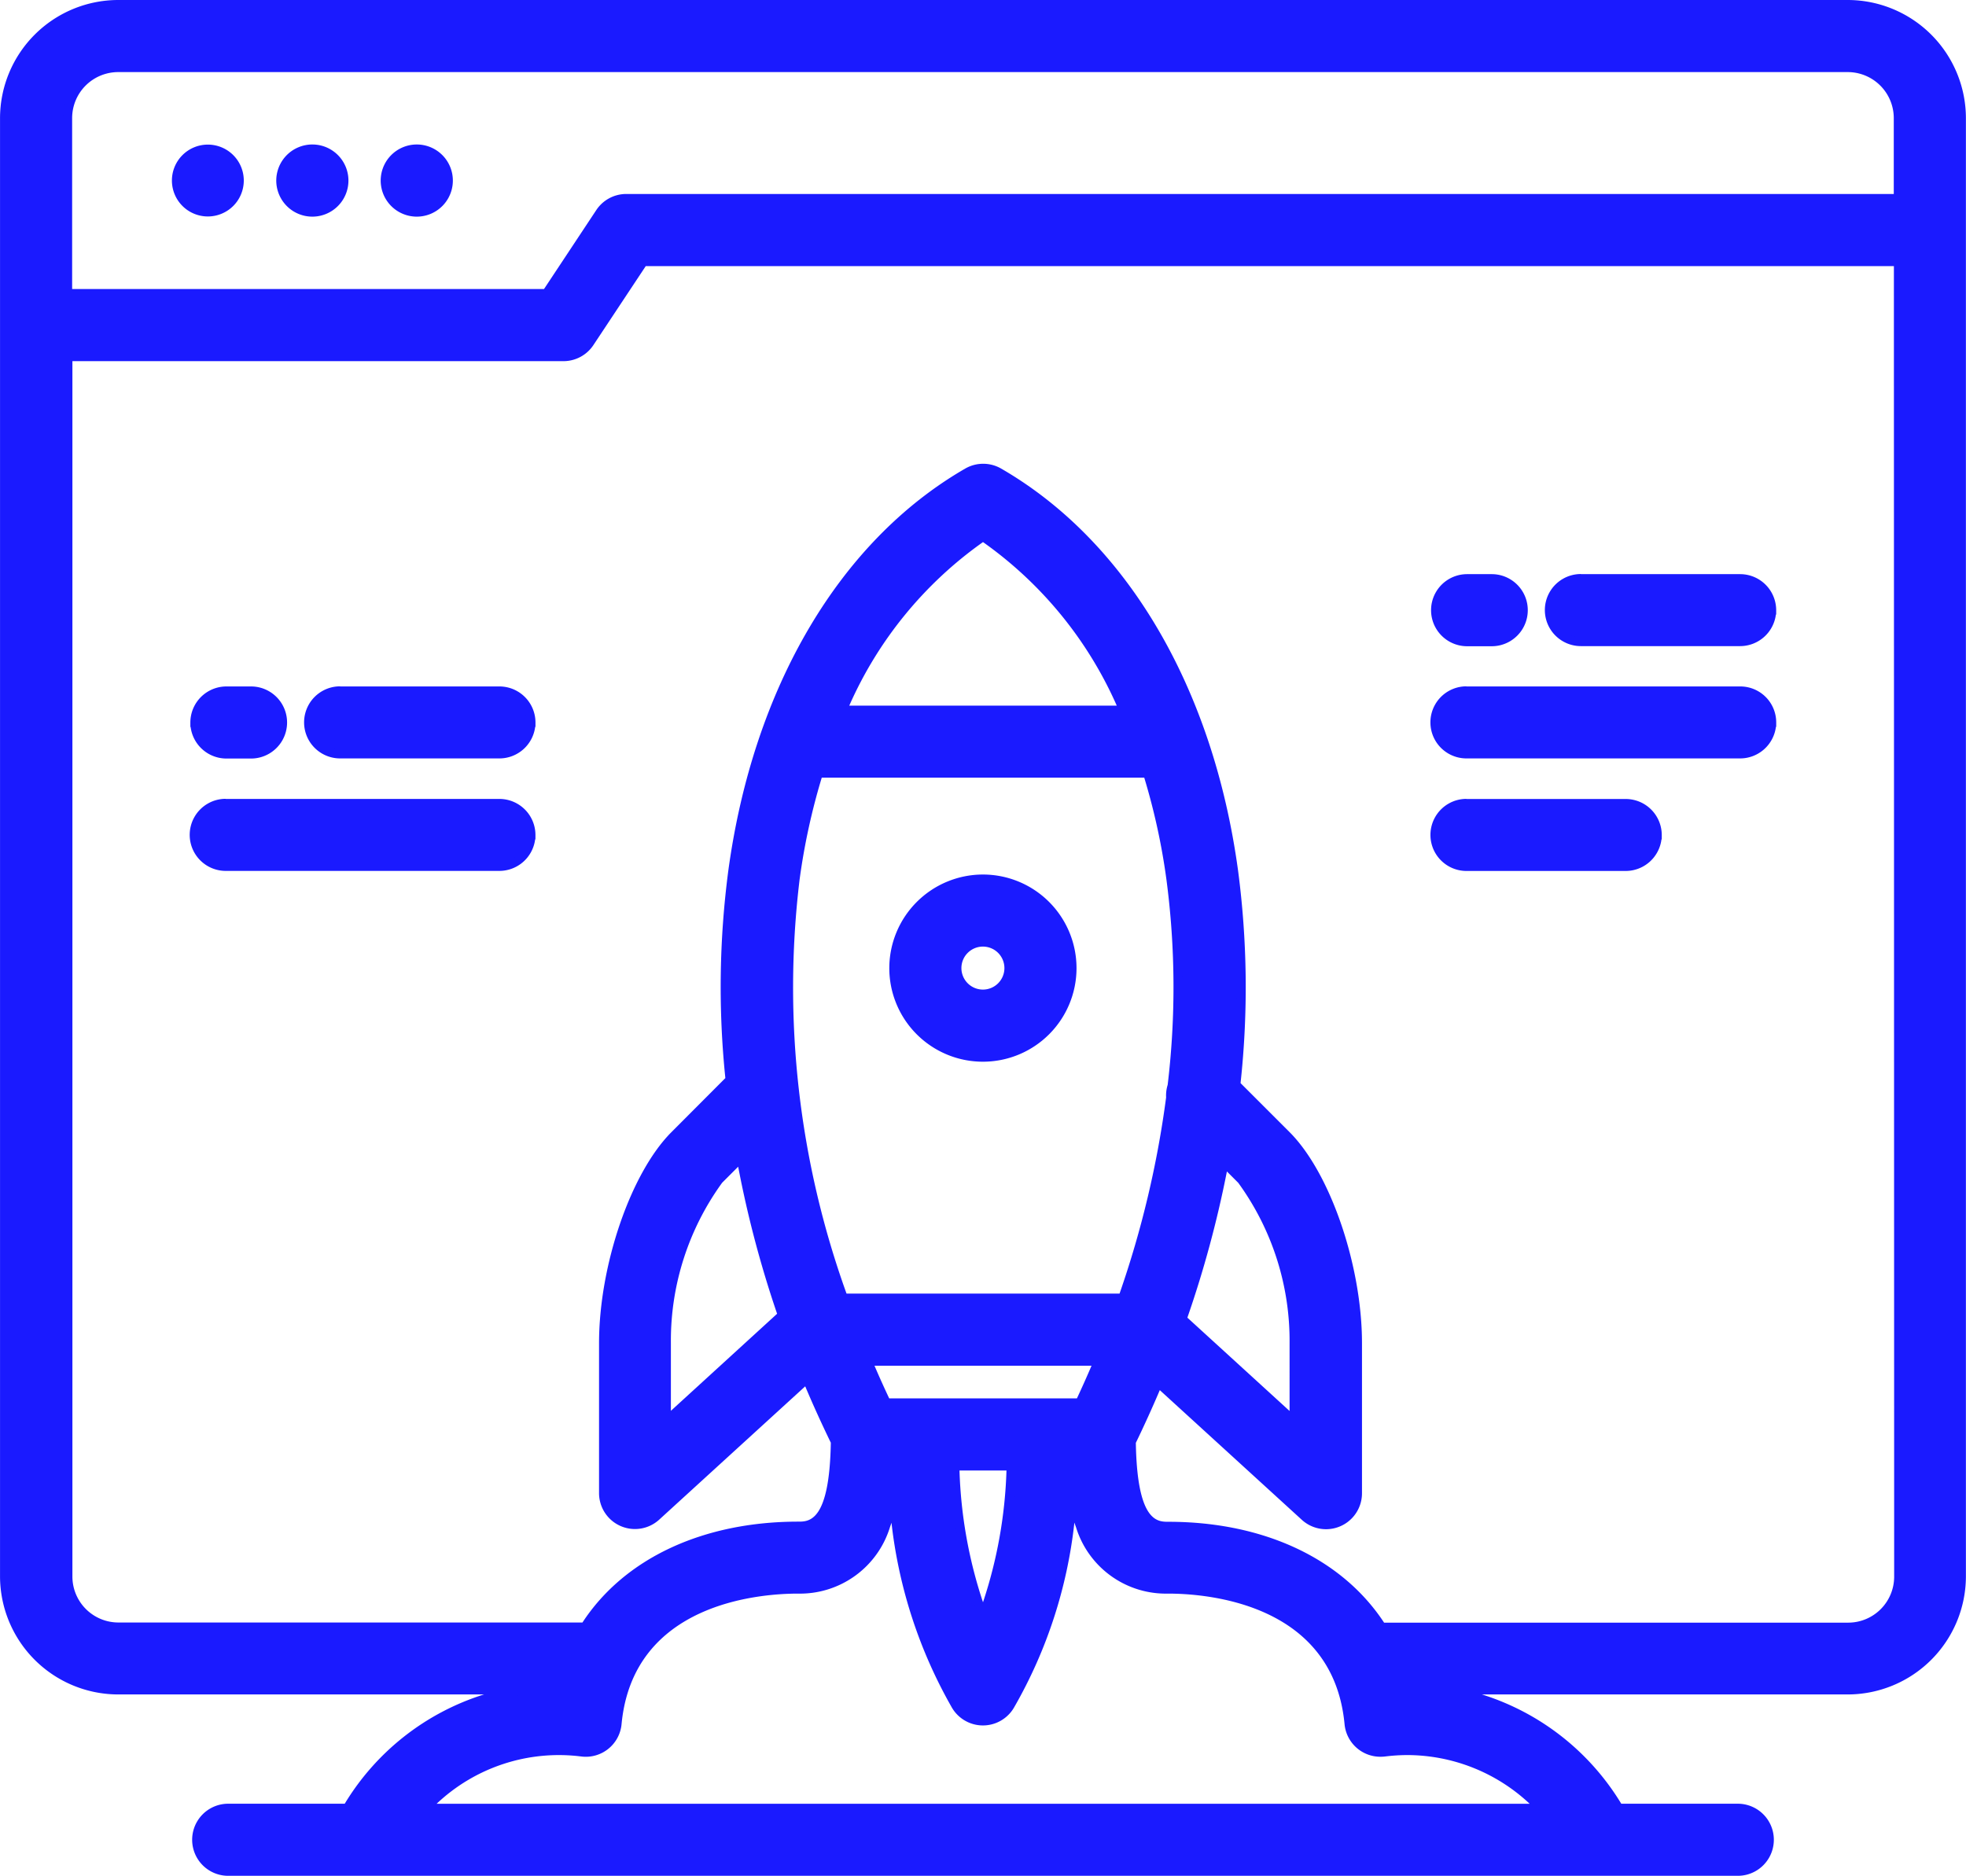
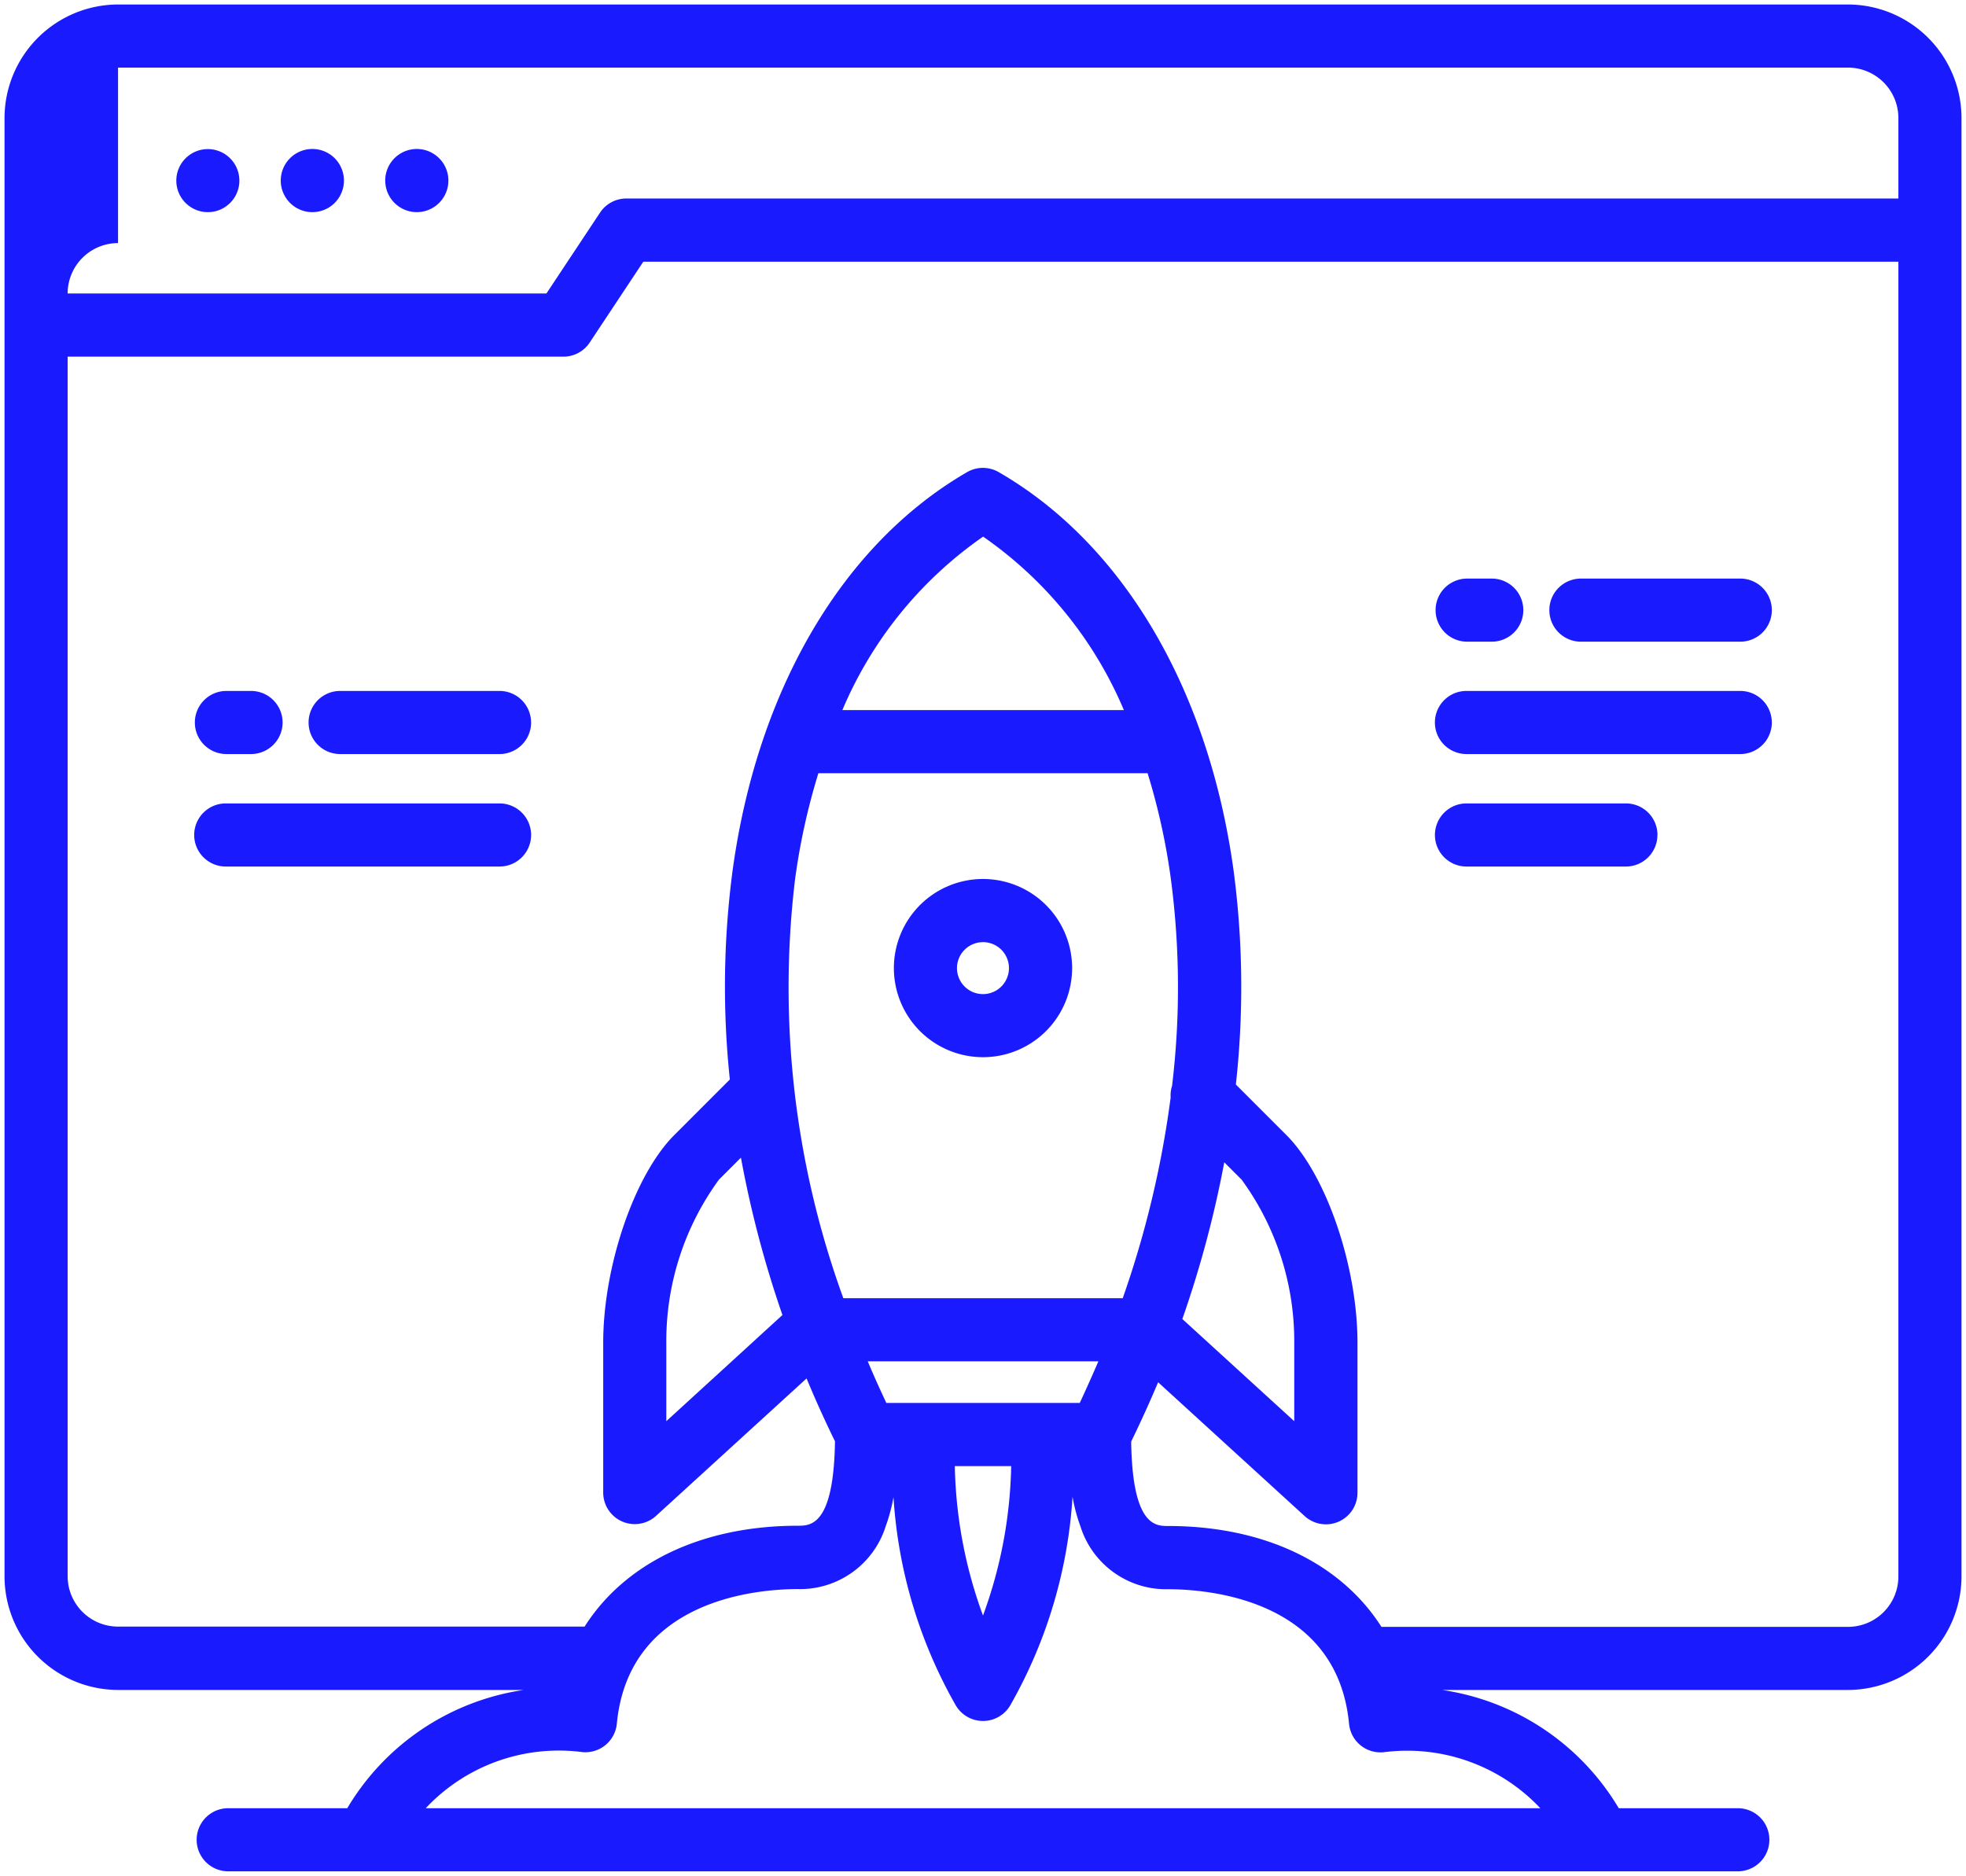
<svg xmlns="http://www.w3.org/2000/svg" width="65.654" height="62.654" viewBox="0 0 65.654 62.654">
  <g id="Group_624" data-name="Group 624" transform="translate(-1263.662 -4238.721)">
-     <path id="boost" d="M69.561,19.381H11.791A3.8,3.8,0,0,0,8,23.173V71.889a3.8,3.8,0,0,0,3.792,3.788H25.339a8.248,8.248,0,0,0-5.893,3.95H15.47a1.054,1.054,0,1,0,0,2.108H65.883a1.054,1.054,0,1,0,0-2.108H61.907a8.256,8.256,0,0,0-5.9-3.95H69.561a3.8,3.8,0,0,0,3.792-3.788V23.173a3.8,3.8,0,0,0-3.792-3.792Zm-57.77,2.108h57.77a1.685,1.685,0,0,1,1.684,1.684v2.688H28.766a1.054,1.054,0,0,0-.879.472l-1.79,2.7H10.108V23.172a1.685,1.685,0,0,1,1.683-1.683Zm47.5,58.138H22.066a6.09,6.09,0,0,1,5.2-1.878,1.054,1.054,0,0,0,1.182-.946c.4-4.171,4.726-4.495,6.043-4.495A3,3,0,0,0,37.43,70.2a5.67,5.67,0,0,0,.257-.963,16.066,16.066,0,0,0,2.066,6.931,1.054,1.054,0,0,0,1.846,0,16.07,16.07,0,0,0,2.067-6.944,5.7,5.7,0,0,0,.259.975,3,3,0,0,0,2.932,2.114c1.318,0,5.647.324,6.043,4.495a1.054,1.054,0,0,0,1.18.946,6.291,6.291,0,0,1,.777-.048A6.107,6.107,0,0,1,59.287,79.627ZM35.18,45.056H46.172a21.849,21.849,0,0,1,.779,3.543,27.64,27.64,0,0,1,.039,6.9,1.057,1.057,0,0,0-.048.393,33.18,33.18,0,0,1-1.6,6.7h-9.33A30.358,30.358,0,0,1,34.4,48.6a21.85,21.85,0,0,1,.779-3.543Zm.8-2.108a13.377,13.377,0,0,1,4.7-5.793,13.376,13.376,0,0,1,4.7,5.793ZM48.733,58.053l.58.58a9.15,9.15,0,0,1,1.757,5.451V66.7l-3.737-3.413a35.92,35.92,0,0,0,1.4-5.233Zm-14.754,5.1L30.1,66.7V64.084a9.152,9.152,0,0,1,1.757-5.451l.735-.735a35.835,35.835,0,0,0,1.387,5.258ZM44.529,64.7q-.3.7-.622,1.391H37.449q-.328-.692-.622-1.391Zm-2.912,3.5a15.267,15.267,0,0,1-.941,4.992,15.276,15.276,0,0,1-.941-4.992ZM69.561,73.57H53.982c-1.344-2.111-3.889-3.369-7.125-3.369-.42,0-1.192,0-1.233-2.82q.479-.983.9-1.981l4.892,4.468a1.054,1.054,0,0,0,1.766-.778V64.084c0-2.561-1.043-5.61-2.374-6.941l-1.688-1.688a29.625,29.625,0,0,0-.075-7.141C48.213,42.254,45.357,37.4,41.2,35a1.054,1.054,0,0,0-1.054,0C36,37.4,33.14,42.254,32.313,48.314a29.558,29.558,0,0,0-.091,6.973l-1.855,1.856c-1.331,1.331-2.374,4.38-2.374,6.941v5a1.054,1.054,0,0,0,1.765.778l5.026-4.59q.44,1.061.949,2.1c-.041,2.819-.816,2.82-1.237,2.82-3.236,0-5.781,1.257-7.125,3.369H11.791a1.684,1.684,0,0,1-1.683-1.68V31.144H26.663a1.054,1.054,0,0,0,.879-.472l1.79-2.7H71.245V71.89a1.684,1.684,0,0,1-1.684,1.68ZM13.737,25.264a1.053,1.053,0,1,1,1.053,1.053,1.053,1.053,0,0,1-1.053-1.053Zm3.488,0a1.055,1.055,0,1,1,1.053,1.053A1.055,1.055,0,0,1,17.225,25.264Zm3.488,0a1.055,1.055,0,1,1,1.057,1.053A1.055,1.055,0,0,1,20.714,25.264ZM40.677,54.542A2.976,2.976,0,1,0,37.7,51.568a2.976,2.976,0,0,0,2.978,2.974Zm0-3.843a.868.868,0,1,1-.87.87A.868.868,0,0,1,40.677,50.7ZM55.79,39.61a1.054,1.054,0,0,1,1.054-1.054h.822a1.054,1.054,0,1,1,0,2.108h-.822A1.054,1.054,0,0,1,55.79,39.61Zm11.229,0a1.054,1.054,0,0,1-1.054,1.054H60.643a1.054,1.054,0,1,1,0-2.108h5.322a1.054,1.054,0,0,1,1.054,1.054Zm0,3.753a1.054,1.054,0,0,1-1.054,1.054H56.821a1.054,1.054,0,1,1,0-2.108h9.143a1.054,1.054,0,0,1,1.054,1.054Zm-52.663,0a1.054,1.054,0,0,1,1.054-1.054h.822a1.054,1.054,0,1,1,0,2.108H15.41a1.054,1.054,0,0,1-1.054-1.054Zm11.229,0a1.054,1.054,0,0,1-1.054,1.054H19.208a1.054,1.054,0,1,1,0-2.108h5.322a1.054,1.054,0,0,1,1.054,1.054Zm0,3.757a1.054,1.054,0,0,1-1.054,1.054H15.388a1.054,1.054,0,0,1,0-2.108h9.143a1.054,1.054,0,0,1,1.054,1.054Zm37.613,0a1.054,1.054,0,0,1-1.054,1.054H56.822a1.054,1.054,0,0,1,0-2.108h5.322A1.054,1.054,0,0,1,63.2,47.12Z" transform="translate(1255.813 4219.49)" fill="#1a1aff" />
-     <path id="boost_-_Outline" data-name="boost - Outline" d="M69.561,19.231A3.952,3.952,0,0,1,73.5,23.173V71.889a3.951,3.951,0,0,1-3.942,3.938H57.337a8.365,8.365,0,0,1,4.654,3.65h3.891a1.2,1.2,0,1,1,0,2.408H15.47a1.2,1.2,0,1,1,0-2.408h3.891a8.357,8.357,0,0,1,4.651-3.65H11.792A3.951,3.951,0,0,1,7.85,71.89V23.173a3.952,3.952,0,0,1,3.941-3.942Zm0,56.3A3.651,3.651,0,0,0,73.2,71.889V23.173a3.652,3.652,0,0,0-3.642-3.642H11.791A3.652,3.652,0,0,0,8.15,23.173V71.889a3.651,3.651,0,0,0,3.642,3.638H25.339l.022.3A8.065,8.065,0,0,0,19.575,79.7l-.044.073H15.47a.9.9,0,1,0,0,1.808H65.883a.9.9,0,1,0,0-1.808H61.821l-.044-.073a8.073,8.073,0,0,0-5.79-3.878l.022-.3ZM11.791,21.339h57.77A1.838,1.838,0,0,1,71.4,23.172v2.838H28.766a.9.9,0,0,0-.754.4l-1.834,2.77H9.958V23.172A1.839,1.839,0,0,1,11.791,21.339Zm59.3,4.371V23.173a1.538,1.538,0,0,0-1.534-1.534H11.791a1.538,1.538,0,0,0-1.533,1.533v5.713H26.016l1.745-2.636a1.2,1.2,0,0,1,1-.539ZM18.28,24.057a1.205,1.205,0,1,1,0,2.41,1.205,1.205,0,0,1-.462-2.318A1.2,1.2,0,0,1,18.28,24.057Zm0,2.11a.905.905,0,1,0-.9-.9A.9.9,0,0,0,18.279,26.167Zm3.488-2.11h0a1.205,1.205,0,1,1-.854.354A1.207,1.207,0,0,1,21.769,24.057Zm0,2.11a.905.905,0,0,0,0-1.81v-.15l0,.15a.905.905,0,0,0-.9.907A.91.91,0,0,0,21.771,26.167ZM14.79,24.061a1.2,1.2,0,1,1-1.2,1.2A1.2,1.2,0,0,1,14.79,24.061Zm0,2.107a.9.9,0,1,0-.9-.9A.9.9,0,0,0,14.791,26.167Zm14.461,1.652H71.4V71.89a1.837,1.837,0,0,1-1.741,1.828v0H53.9l-.044-.069c-1.335-2.1-3.885-3.3-7-3.3a.957.957,0,0,1-.881-.416,4.835,4.835,0,0,1-.5-2.552v-.036l.016-.032c.316-.649.617-1.313.893-1.974l.082-.2,5.049,4.611a.9.9,0,0,0,1.514-.667V64.084c0-2.526-1.024-5.529-2.33-6.835L48.959,55.51l.008-.072a29.5,29.5,0,0,0-.075-7.1c-.821-6.013-3.651-10.825-7.763-13.2a.9.9,0,0,0-.9,0c-4.113,2.376-6.942,7.188-7.763,13.2a29.441,29.441,0,0,0-.09,6.937l.008.071-1.906,1.906c-1.307,1.307-2.33,4.309-2.33,6.835v5a.9.9,0,0,0,1.514.668l5.184-4.734.082.2c.291.7.609,1.406.946,2.1l.016.032v.036a4.824,4.824,0,0,1-.5,2.552.961.961,0,0,1-.883.416c-3.113,0-5.664,1.2-7,3.3l-.044.069H11.791A1.837,1.837,0,0,1,9.958,71.89v-40.9h16.7a.9.9,0,0,0,.754-.4Zm41.844.3H29.413l-1.746,2.635a1.2,1.2,0,0,1-1,.539h-16.4v40.6a1.536,1.536,0,0,0,1.533,1.53h15.5c1.4-2.142,4.024-3.369,7.207-3.369.365,0,1.042,0,1.087-2.636-.3-.62-.589-1.253-.855-1.883l-4.869,4.446a1.2,1.2,0,0,1-2.016-.889v-5c0-2.6,1.062-5.692,2.418-7.048l1.8-1.805a29.743,29.743,0,0,1,.1-6.937c.833-6.107,3.716-11,7.91-13.421a1.2,1.2,0,0,1,1.2,0c4.194,2.423,7.077,7.314,7.911,13.42a29.806,29.806,0,0,1,.084,7.106l1.637,1.637c1.356,1.356,2.418,4.451,2.418,7.047v5.006a1.2,1.2,0,0,1-2.017.889l-4.735-4.324c-.251.59-.52,1.181-.8,1.761.044,2.636.719,2.636,1.083,2.636,3.184,0,5.8,1.227,7.207,3.369h15.5v0a1.536,1.536,0,0,0,1.534-1.53ZM40.676,36.975l.083.054a13.574,13.574,0,0,1,4.755,5.857l.1.212H35.744l.1-.212a13.575,13.575,0,0,1,4.755-5.857ZM45.143,42.8a13.227,13.227,0,0,0-4.467-5.463A13.229,13.229,0,0,0,36.21,42.8Zm11.7-4.392h.822a1.2,1.2,0,1,1,0,2.408h-.822a1.2,1.2,0,1,1,0-2.408Zm.822,2.108a.9.9,0,1,0,0-1.808h-.822a.9.9,0,1,0,0,1.808Zm2.977-2.108h5.322a1.205,1.205,0,0,1,1.2,1.2v.15h-.01a1.206,1.206,0,0,1-1.195,1.054H60.643a1.2,1.2,0,1,1,0-2.408Zm6.226,1.182a.905.905,0,0,0-.9-.882H60.643a.9.9,0,1,0,0,1.808h5.322a.905.905,0,0,0,.9-.9ZM15.41,42.159h.822a1.2,1.2,0,1,1,0,2.408H15.41a1.206,1.206,0,0,1-1.195-1.054h-.009v-.15A1.205,1.205,0,0,1,15.41,42.159Zm.822,2.108a.9.9,0,1,0,0-1.808H15.41a.905.905,0,0,0-.9.884v.02a.905.905,0,0,0,.9.9Zm2.977-2.108h5.322a1.205,1.205,0,0,1,1.2,1.2v.15h-.01a1.206,1.206,0,0,1-1.195,1.054H19.208a1.2,1.2,0,1,1,0-2.408Zm6.226,1.182a.905.905,0,0,0-.9-.882H19.208a.9.9,0,1,0,0,1.808H24.53a.905.905,0,0,0,.9-.9Zm31.387-1.182h9.143a1.2,1.2,0,0,1,1.2,1.2v.15h-.01a1.206,1.206,0,0,1-1.195,1.054H56.821a1.2,1.2,0,1,1,0-2.408Zm10.047,1.182a.9.9,0,0,0-.9-.882H56.821a.9.9,0,1,0,0,1.808h9.143a.905.905,0,0,0,.9-.9Zm-31.8,1.565H46.283l.033.106a22.067,22.067,0,0,1,.785,3.567,27.812,27.812,0,0,1,.039,6.938l0,.014,0,.014a.9.9,0,0,0-.041.337V55.9l0,.015a33.4,33.4,0,0,1-1.607,6.728l-.035.1H35.906l-.035-.1a30.484,30.484,0,0,1-1.618-14.06,22.064,22.064,0,0,1,.784-3.567Zm10.991.3H35.291a21.765,21.765,0,0,0-.741,3.413,30.146,30.146,0,0,0,1.569,13.82h9.117a33.1,33.1,0,0,0,1.555-6.553,1.2,1.2,0,0,1,.052-.419,27.511,27.511,0,0,0-.04-6.848A21.766,21.766,0,0,0,46.061,45.206Zm-30.673.71h9.143a1.205,1.205,0,0,1,1.2,1.2v.15h-.01a1.206,1.206,0,0,1-1.195,1.054H15.388a1.2,1.2,0,0,1,0-2.408ZM25.434,47.1a.905.905,0,0,0-.9-.882H15.388a.9.9,0,0,0,0,1.808H24.53a.905.905,0,0,0,.9-.9Zm31.387-1.182h5.322a1.205,1.205,0,0,1,1.2,1.2v.15h-.01a1.206,1.206,0,0,1-1.195,1.054H56.822a1.2,1.2,0,0,1,0-2.408ZM63.048,47.1a.905.905,0,0,0-.9-.882H56.822a.9.9,0,0,0,0,1.808h5.322a.905.905,0,0,0,.9-.9ZM40.673,48.441h0a3.126,3.126,0,1,1-3.126,3.128A3.13,3.13,0,0,1,40.675,48.441Zm0,5.951a2.826,2.826,0,0,0,0-5.651v-.15l0,.15a2.826,2.826,0,1,0,0,5.651Zm0-3.843a1.018,1.018,0,0,1,0,2.035h0a1.018,1.018,0,1,1,0-2.035Zm0,1.885v-.15a.718.718,0,1,0-.718-.715.719.719,0,0,0,.718.715ZM32.688,57.59l.052.281a35.8,35.8,0,0,0,1.381,5.236l.032.093-4.2,3.839V64.084a9.324,9.324,0,0,1,1.8-5.557ZM33.8,63.112A36.117,36.117,0,0,1,32.5,58.2l-.534.534a8.982,8.982,0,0,0-1.713,5.345v2.275Zm14.833-5.366.781.781a9.319,9.319,0,0,1,1.8,5.557v2.955L47.158,63.33l.033-.094a35.886,35.886,0,0,0,1.395-5.211Zm2.281,8.613V64.084a8.977,8.977,0,0,0-1.713-5.345l-.38-.38a36.2,36.2,0,0,1-1.32,4.883ZM36.6,64.548h8.155l-.088.208c-.2.466-.407.936-.624,1.4L44,66.239H37.354l-.041-.086c-.218-.461-.429-.931-.625-1.4Zm7.7.3H37.053c.156.365.321.731.491,1.091h6.268C43.981,65.578,44.145,65.212,44.3,64.848Zm-4.724,3.2h2.2l-.006.156a15.481,15.481,0,0,1-.951,5.04l-.14.365-.14-.365a15.489,15.489,0,0,1-.951-5.04Zm1.882.3H39.891a15.415,15.415,0,0,0,.785,4.4A15.407,15.407,0,0,0,41.46,68.347Zm2.354.847a5.563,5.563,0,0,0,.252.949,2.855,2.855,0,0,0,2.791,2.015c1.349,0,5.784.334,6.192,4.63a.9.9,0,0,0,1.012.812,6.466,6.466,0,0,1,.794-.049,6.284,6.284,0,0,1,4.54,1.973l.237.253H21.72l.237-.253A6.239,6.239,0,0,1,27.289,77.6a.9.9,0,0,0,1.014-.811c.408-4.3,4.843-4.63,6.192-4.63a2.859,2.859,0,0,0,2.794-2.016,5.532,5.532,0,0,0,.25-.936l.3.014a15.821,15.821,0,0,0,2.048,6.87.9.9,0,0,0,1.583,0,15.828,15.828,0,0,0,2.049-6.883ZM53.95,77.908a1.2,1.2,0,0,1-1.2-1.09c-.384-4.044-4.608-4.359-5.894-4.359a3.139,3.139,0,0,1-3.072-2.212q-.029-.08-.056-.16a15.829,15.829,0,0,1-2,6.149,1.2,1.2,0,0,1-2.108,0,16.065,16.065,0,0,1-2-6.143q-.026.077-.053.153A3.143,3.143,0,0,1,34.5,72.459c-1.285,0-5.509.314-5.894,4.359a1.2,1.2,0,0,1-1.35,1.081,5.938,5.938,0,0,0-4.825,1.579h36.5a5.984,5.984,0,0,0-4.067-1.626,6.171,6.171,0,0,0-.758.047A1.209,1.209,0,0,1,53.95,77.908Z" transform="translate(1255.813 4219.49)" fill="#1a1aff" />
+     <path id="boost" d="M69.561,19.381H11.791A3.8,3.8,0,0,0,8,23.173V71.889a3.8,3.8,0,0,0,3.792,3.788H25.339a8.248,8.248,0,0,0-5.893,3.95H15.47a1.054,1.054,0,1,0,0,2.108H65.883a1.054,1.054,0,1,0,0-2.108H61.907a8.256,8.256,0,0,0-5.9-3.95H69.561a3.8,3.8,0,0,0,3.792-3.788V23.173a3.8,3.8,0,0,0-3.792-3.792Zm-57.77,2.108h57.77a1.685,1.685,0,0,1,1.684,1.684v2.688H28.766a1.054,1.054,0,0,0-.879.472l-1.79,2.7H10.108a1.685,1.685,0,0,1,1.683-1.683Zm47.5,58.138H22.066a6.09,6.09,0,0,1,5.2-1.878,1.054,1.054,0,0,0,1.182-.946c.4-4.171,4.726-4.495,6.043-4.495A3,3,0,0,0,37.43,70.2a5.67,5.67,0,0,0,.257-.963,16.066,16.066,0,0,0,2.066,6.931,1.054,1.054,0,0,0,1.846,0,16.07,16.07,0,0,0,2.067-6.944,5.7,5.7,0,0,0,.259.975,3,3,0,0,0,2.932,2.114c1.318,0,5.647.324,6.043,4.495a1.054,1.054,0,0,0,1.18.946,6.291,6.291,0,0,1,.777-.048A6.107,6.107,0,0,1,59.287,79.627ZM35.18,45.056H46.172a21.849,21.849,0,0,1,.779,3.543,27.64,27.64,0,0,1,.039,6.9,1.057,1.057,0,0,0-.048.393,33.18,33.18,0,0,1-1.6,6.7h-9.33A30.358,30.358,0,0,1,34.4,48.6a21.85,21.85,0,0,1,.779-3.543Zm.8-2.108a13.377,13.377,0,0,1,4.7-5.793,13.376,13.376,0,0,1,4.7,5.793ZM48.733,58.053l.58.58a9.15,9.15,0,0,1,1.757,5.451V66.7l-3.737-3.413a35.92,35.92,0,0,0,1.4-5.233Zm-14.754,5.1L30.1,66.7V64.084a9.152,9.152,0,0,1,1.757-5.451l.735-.735a35.835,35.835,0,0,0,1.387,5.258ZM44.529,64.7q-.3.7-.622,1.391H37.449q-.328-.692-.622-1.391Zm-2.912,3.5a15.267,15.267,0,0,1-.941,4.992,15.276,15.276,0,0,1-.941-4.992ZM69.561,73.57H53.982c-1.344-2.111-3.889-3.369-7.125-3.369-.42,0-1.192,0-1.233-2.82q.479-.983.9-1.981l4.892,4.468a1.054,1.054,0,0,0,1.766-.778V64.084c0-2.561-1.043-5.61-2.374-6.941l-1.688-1.688a29.625,29.625,0,0,0-.075-7.141C48.213,42.254,45.357,37.4,41.2,35a1.054,1.054,0,0,0-1.054,0C36,37.4,33.14,42.254,32.313,48.314a29.558,29.558,0,0,0-.091,6.973l-1.855,1.856c-1.331,1.331-2.374,4.38-2.374,6.941v5a1.054,1.054,0,0,0,1.765.778l5.026-4.59q.44,1.061.949,2.1c-.041,2.819-.816,2.82-1.237,2.82-3.236,0-5.781,1.257-7.125,3.369H11.791a1.684,1.684,0,0,1-1.683-1.68V31.144H26.663a1.054,1.054,0,0,0,.879-.472l1.79-2.7H71.245V71.89a1.684,1.684,0,0,1-1.684,1.68ZM13.737,25.264a1.053,1.053,0,1,1,1.053,1.053,1.053,1.053,0,0,1-1.053-1.053Zm3.488,0a1.055,1.055,0,1,1,1.053,1.053A1.055,1.055,0,0,1,17.225,25.264Zm3.488,0a1.055,1.055,0,1,1,1.057,1.053A1.055,1.055,0,0,1,20.714,25.264ZM40.677,54.542A2.976,2.976,0,1,0,37.7,51.568a2.976,2.976,0,0,0,2.978,2.974Zm0-3.843a.868.868,0,1,1-.87.87A.868.868,0,0,1,40.677,50.7ZM55.79,39.61a1.054,1.054,0,0,1,1.054-1.054h.822a1.054,1.054,0,1,1,0,2.108h-.822A1.054,1.054,0,0,1,55.79,39.61Zm11.229,0a1.054,1.054,0,0,1-1.054,1.054H60.643a1.054,1.054,0,1,1,0-2.108h5.322a1.054,1.054,0,0,1,1.054,1.054Zm0,3.753a1.054,1.054,0,0,1-1.054,1.054H56.821a1.054,1.054,0,1,1,0-2.108h9.143a1.054,1.054,0,0,1,1.054,1.054Zm-52.663,0a1.054,1.054,0,0,1,1.054-1.054h.822a1.054,1.054,0,1,1,0,2.108H15.41a1.054,1.054,0,0,1-1.054-1.054Zm11.229,0a1.054,1.054,0,0,1-1.054,1.054H19.208a1.054,1.054,0,1,1,0-2.108h5.322a1.054,1.054,0,0,1,1.054,1.054Zm0,3.757a1.054,1.054,0,0,1-1.054,1.054H15.388a1.054,1.054,0,0,1,0-2.108h9.143a1.054,1.054,0,0,1,1.054,1.054Zm37.613,0a1.054,1.054,0,0,1-1.054,1.054H56.822a1.054,1.054,0,0,1,0-2.108h5.322A1.054,1.054,0,0,1,63.2,47.12Z" transform="translate(1255.813 4219.49)" fill="#1a1aff" />
  </g>
</svg>